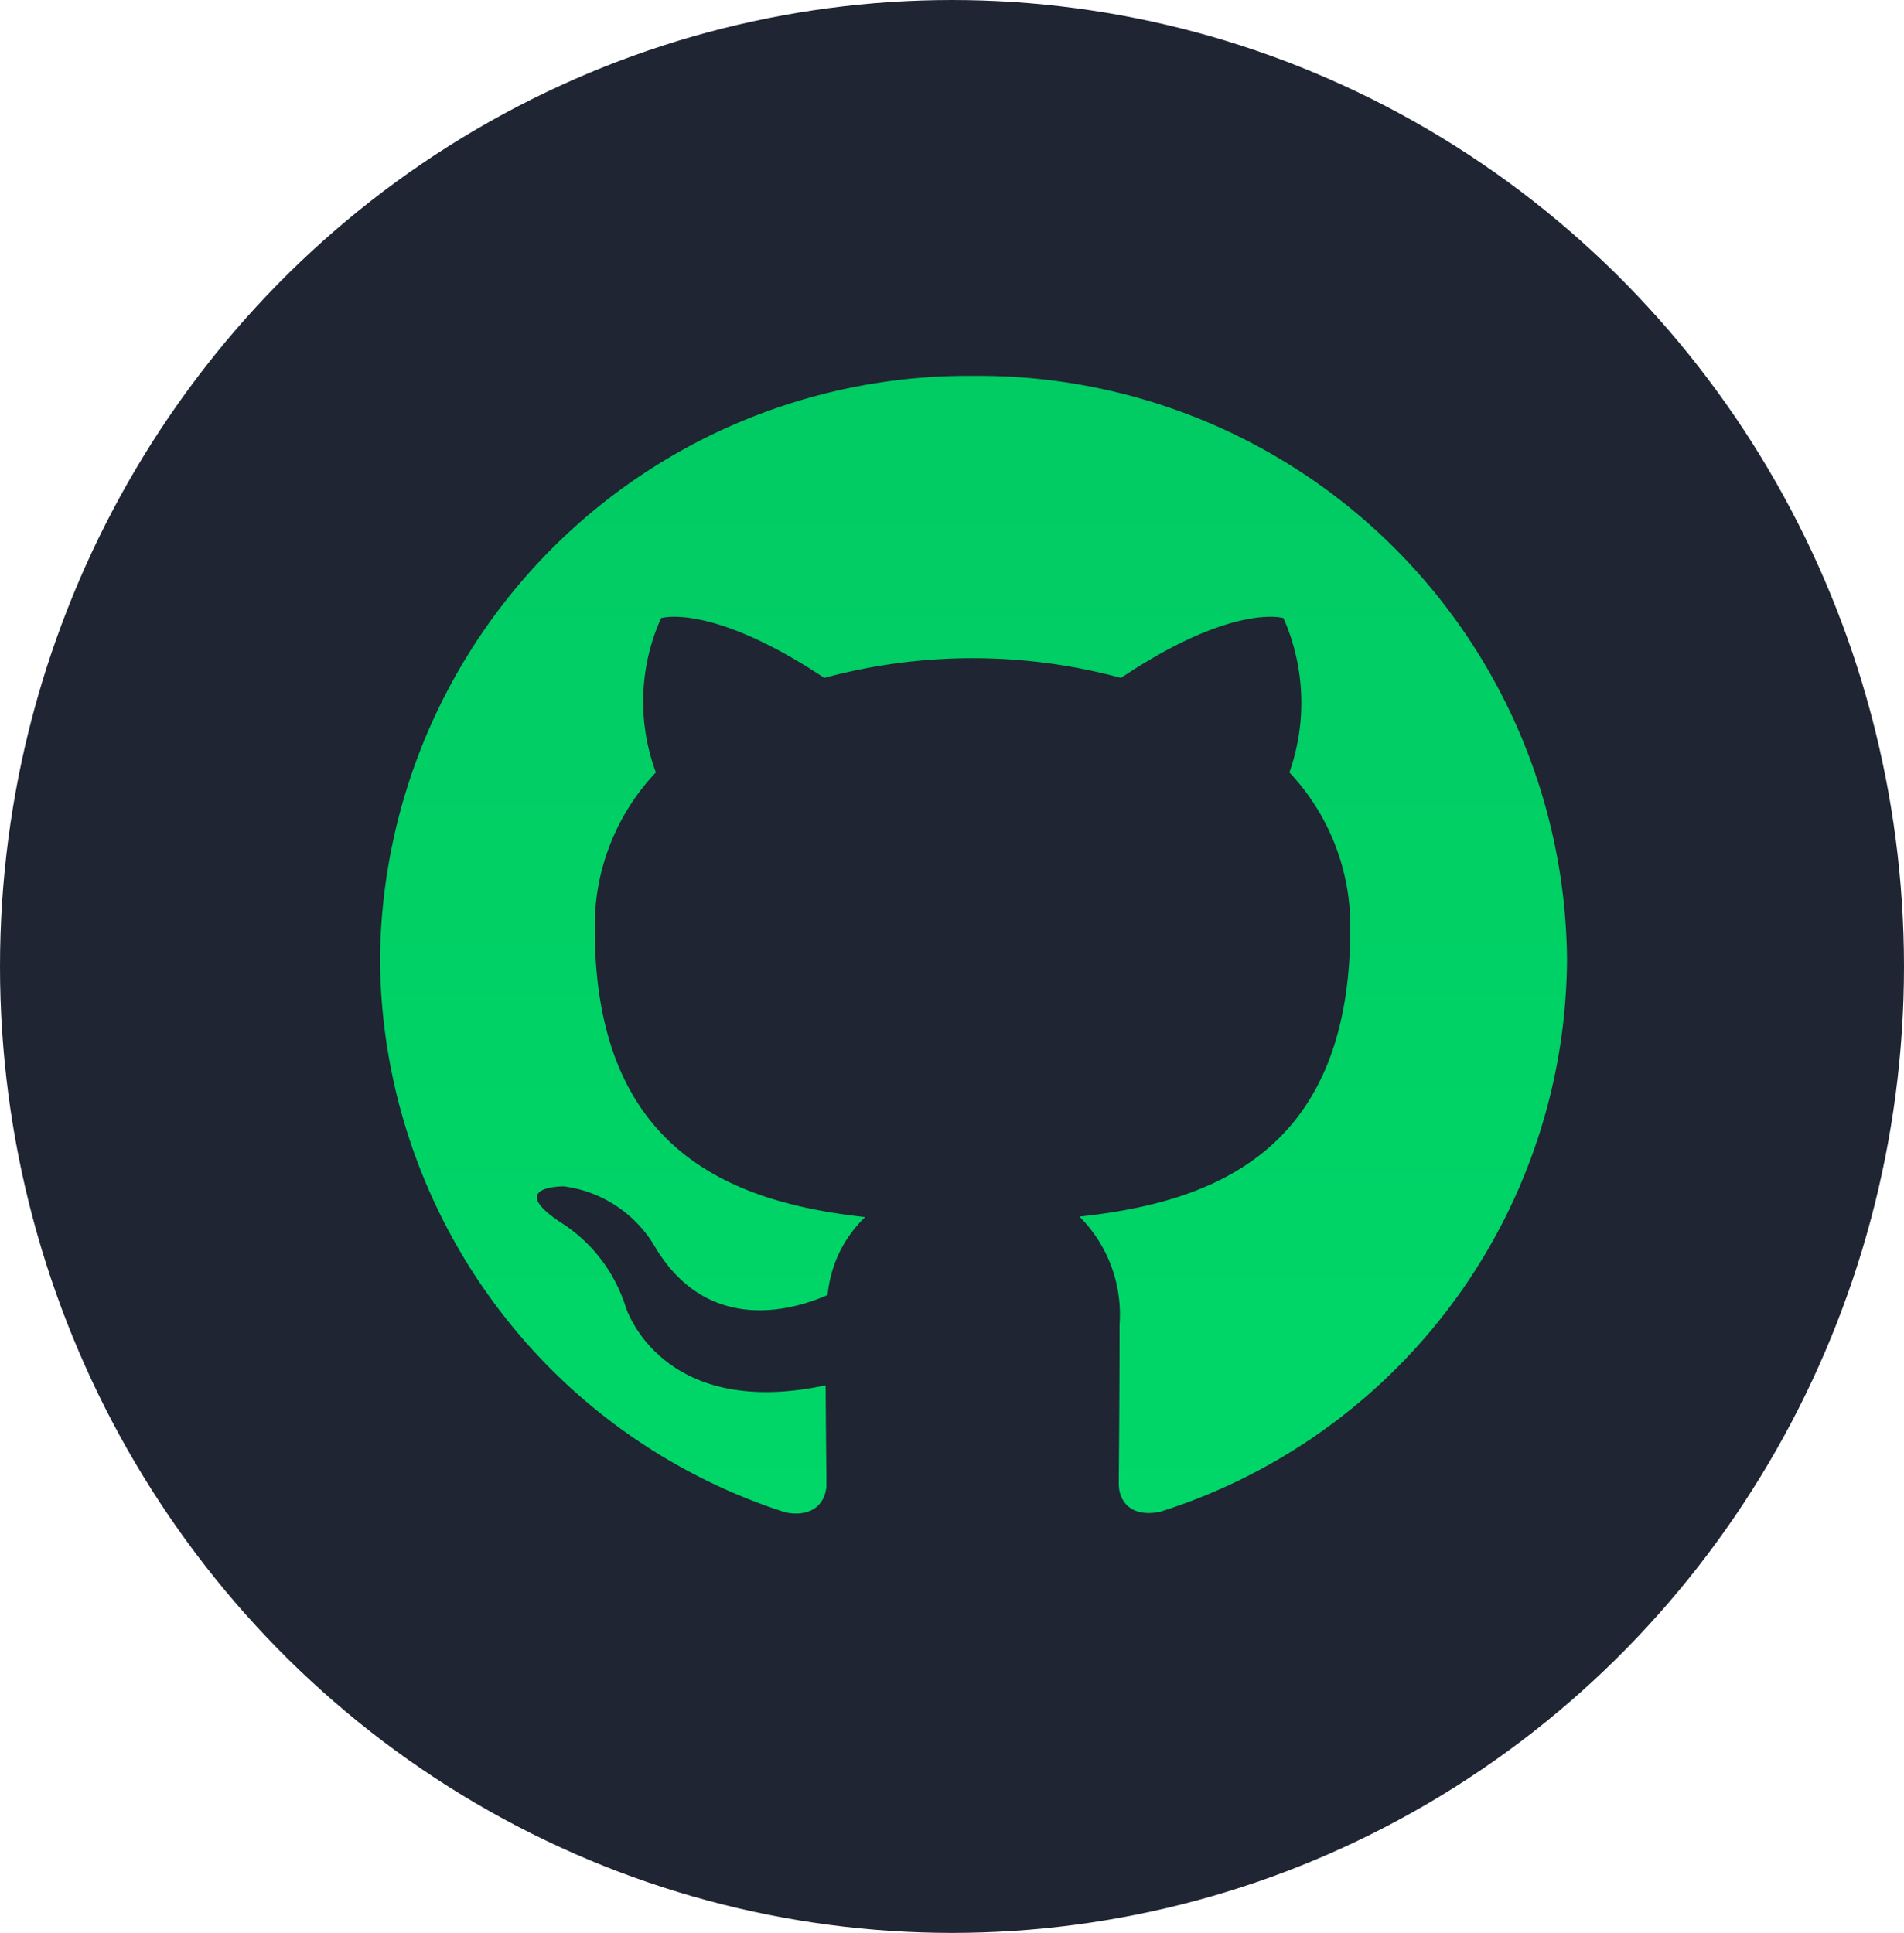
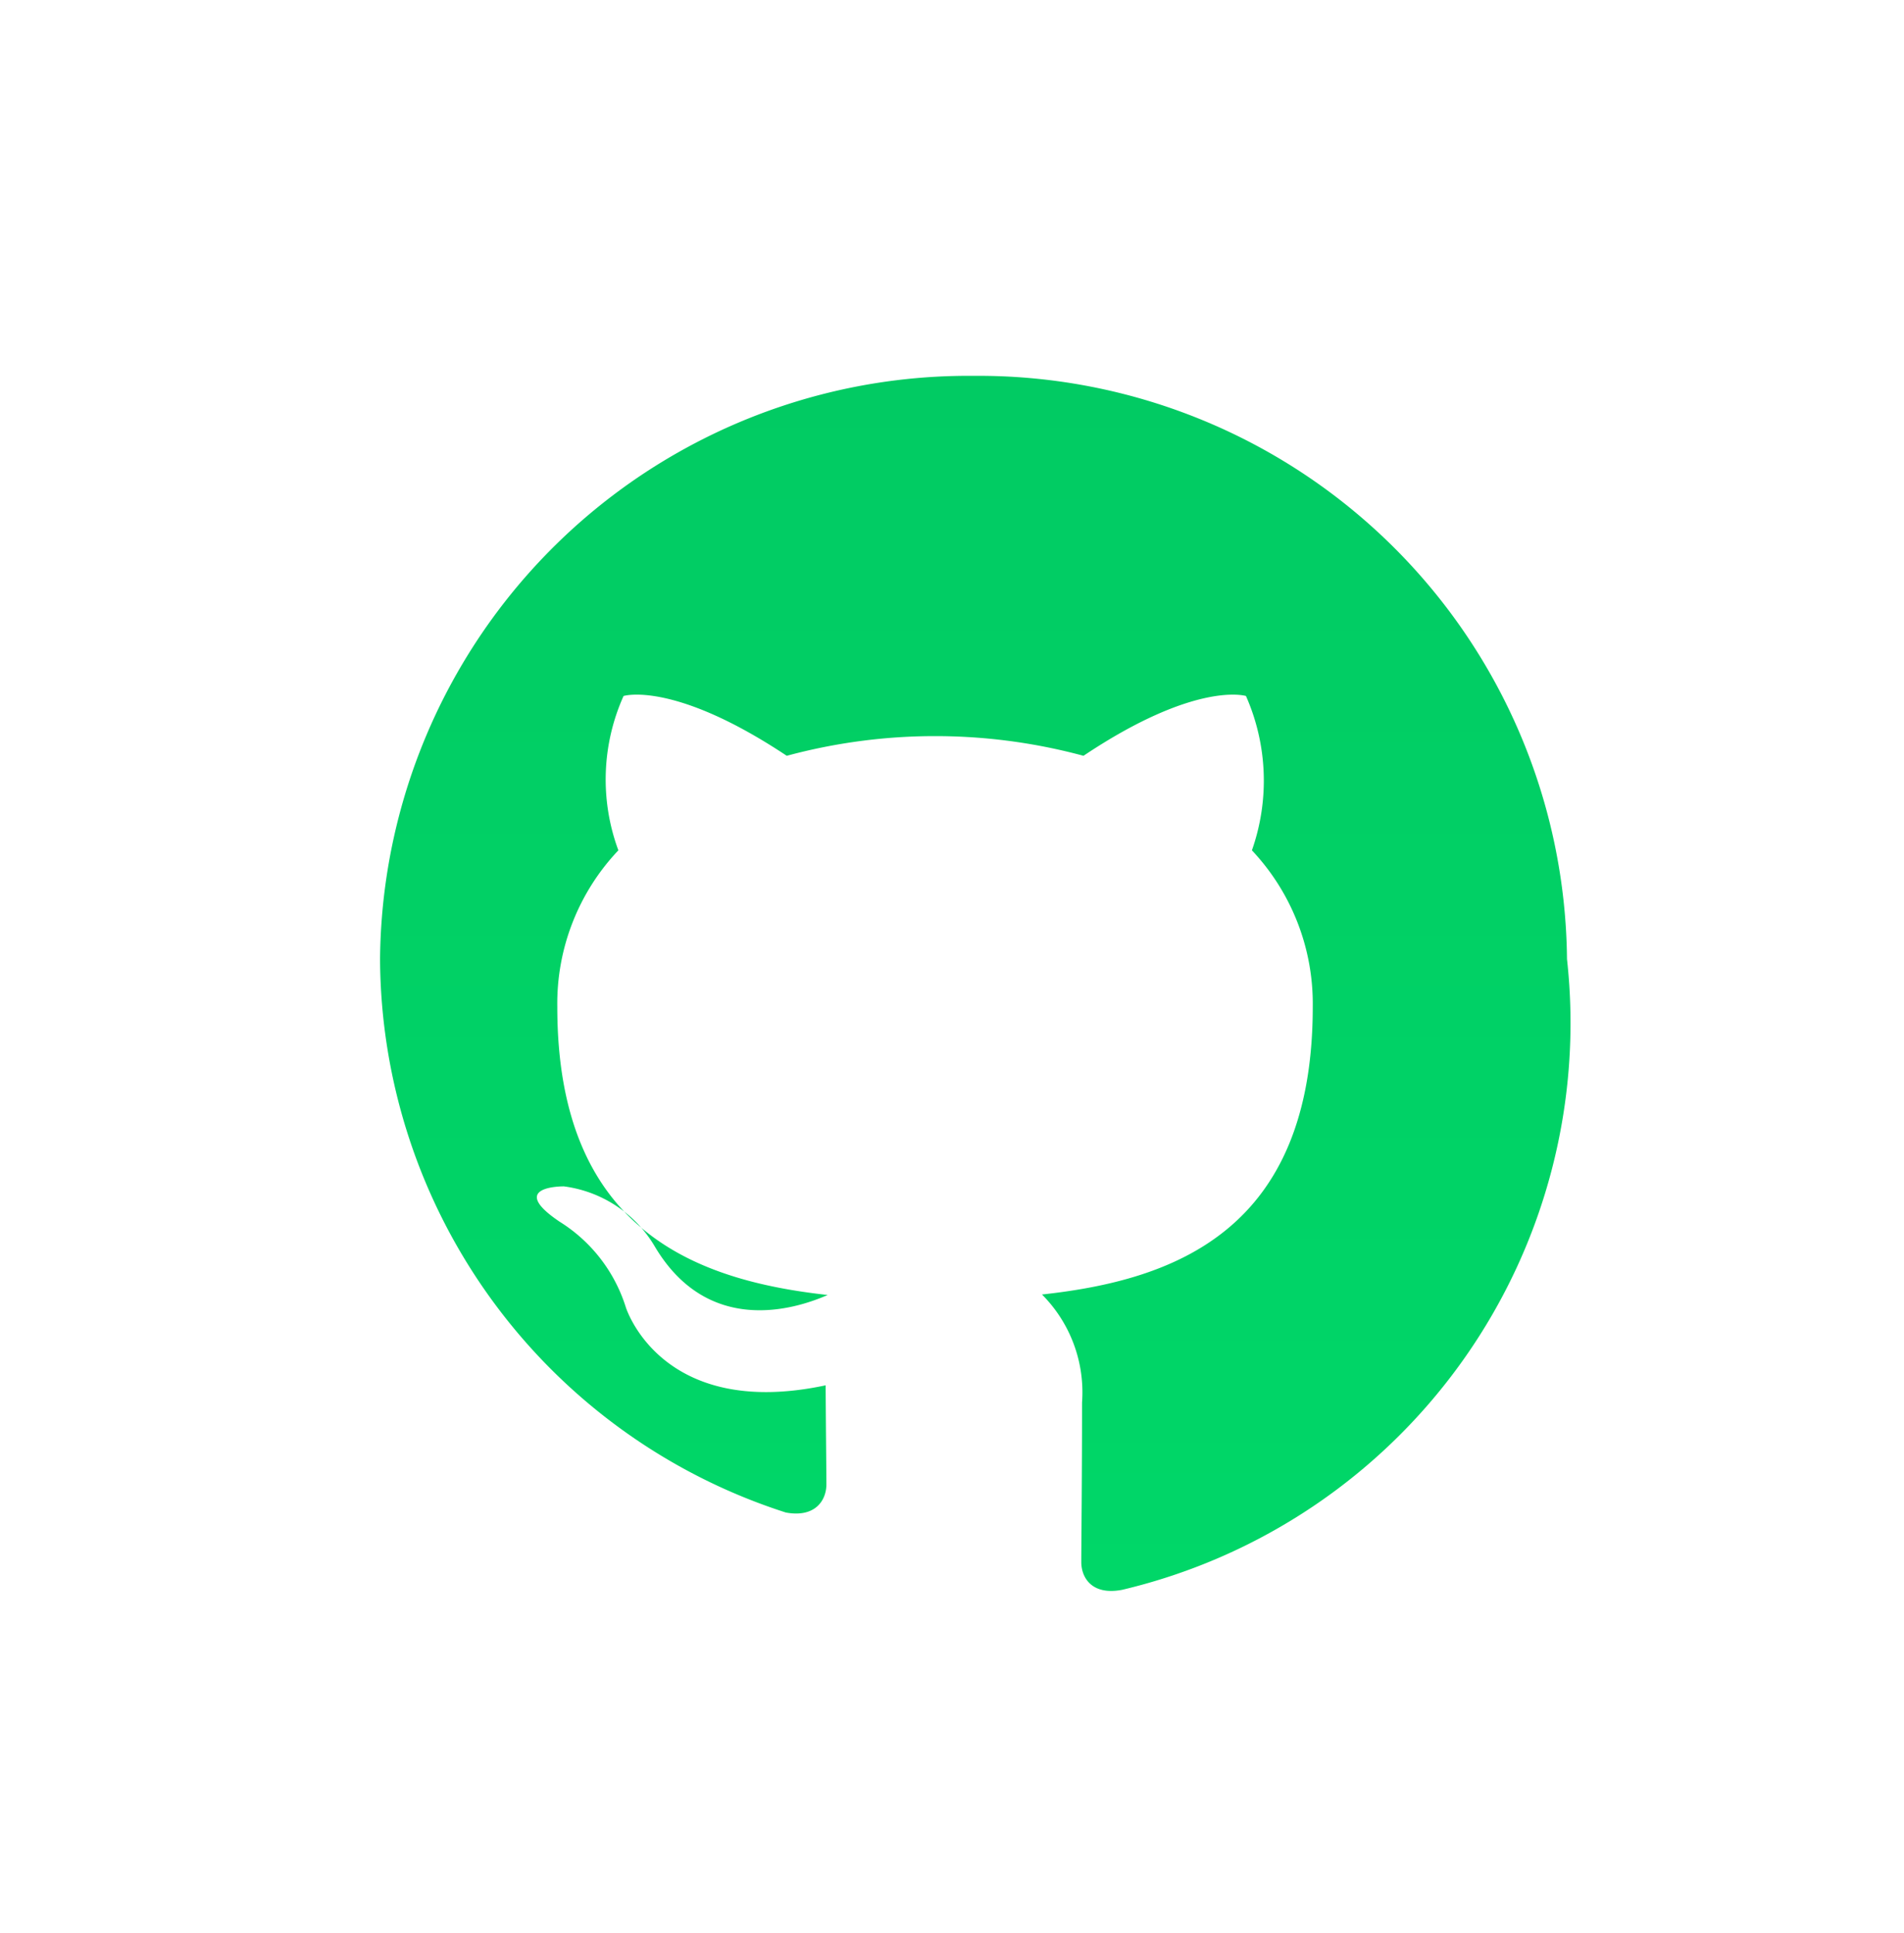
<svg xmlns="http://www.w3.org/2000/svg" width="66" height="67" viewBox="0 0 66 67">
  <defs>
    <style>.a{fill:#1f2532;}.b{fill:url(#a);}</style>
    <linearGradient id="a" x1="0.5" x2="0.5" y2="1" gradientUnits="objectBoundingBox">
      <stop offset="0" stop-color="#01cb63" />
      <stop offset="1" stop-color="#00d768" />
    </linearGradient>
  </defs>
  <g transform="translate(0.063)">
-     <ellipse class="a" cx="33" cy="33.5" rx="33" ry="33.5" transform="translate(-0.063 0)" />
-     <path class="b" d="M20.572.5A20.394,20.394,0,0,0,0,20.715,20.249,20.249,0,0,0,14.066,39.9c1.029.19,1.406-.435,1.406-.972,0-.48-.017-1.752-.026-3.437-5.722,1.219-6.929-2.712-6.929-2.712a5.389,5.389,0,0,0-2.289-2.957c-1.863-1.253.144-1.227.144-1.227a4.3,4.3,0,0,1,3.151,2.083c1.834,3.091,4.816,2.2,5.992,1.682a4.28,4.28,0,0,1,1.3-2.7c-4.569-.506-9.371-2.244-9.371-9.989a7.723,7.723,0,0,1,2.117-5.424,7.073,7.073,0,0,1,.18-5.35s1.723-.542,5.657,2.073a19.724,19.724,0,0,1,10.286,0c3.909-2.614,5.632-2.073,5.632-2.073a7.268,7.268,0,0,1,.206,5.35,7.755,7.755,0,0,1,2.109,5.424c0,7.766-4.809,9.475-9.386,9.972a4.8,4.8,0,0,1,1.389,3.741c0,2.705-.026,4.879-.026,5.536,0,.53.36,1.162,1.414.96A20.188,20.188,0,0,0,41.144,20.715,20.4,20.4,0,0,0,20.572.5Z" transform="translate(13.111 12.528)" />
+     <path class="b" d="M20.572.5A20.394,20.394,0,0,0,0,20.715,20.249,20.249,0,0,0,14.066,39.9c1.029.19,1.406-.435,1.406-.972,0-.48-.017-1.752-.026-3.437-5.722,1.219-6.929-2.712-6.929-2.712a5.389,5.389,0,0,0-2.289-2.957c-1.863-1.253.144-1.227.144-1.227a4.3,4.3,0,0,1,3.151,2.083c1.834,3.091,4.816,2.2,5.992,1.682c-4.569-.506-9.371-2.244-9.371-9.989a7.723,7.723,0,0,1,2.117-5.424,7.073,7.073,0,0,1,.18-5.35s1.723-.542,5.657,2.073a19.724,19.724,0,0,1,10.286,0c3.909-2.614,5.632-2.073,5.632-2.073a7.268,7.268,0,0,1,.206,5.35,7.755,7.755,0,0,1,2.109,5.424c0,7.766-4.809,9.475-9.386,9.972a4.8,4.8,0,0,1,1.389,3.741c0,2.705-.026,4.879-.026,5.536,0,.53.36,1.162,1.414.96A20.188,20.188,0,0,0,41.144,20.715,20.4,20.4,0,0,0,20.572.5Z" transform="translate(13.111 12.528)" />
  </g>
</svg>